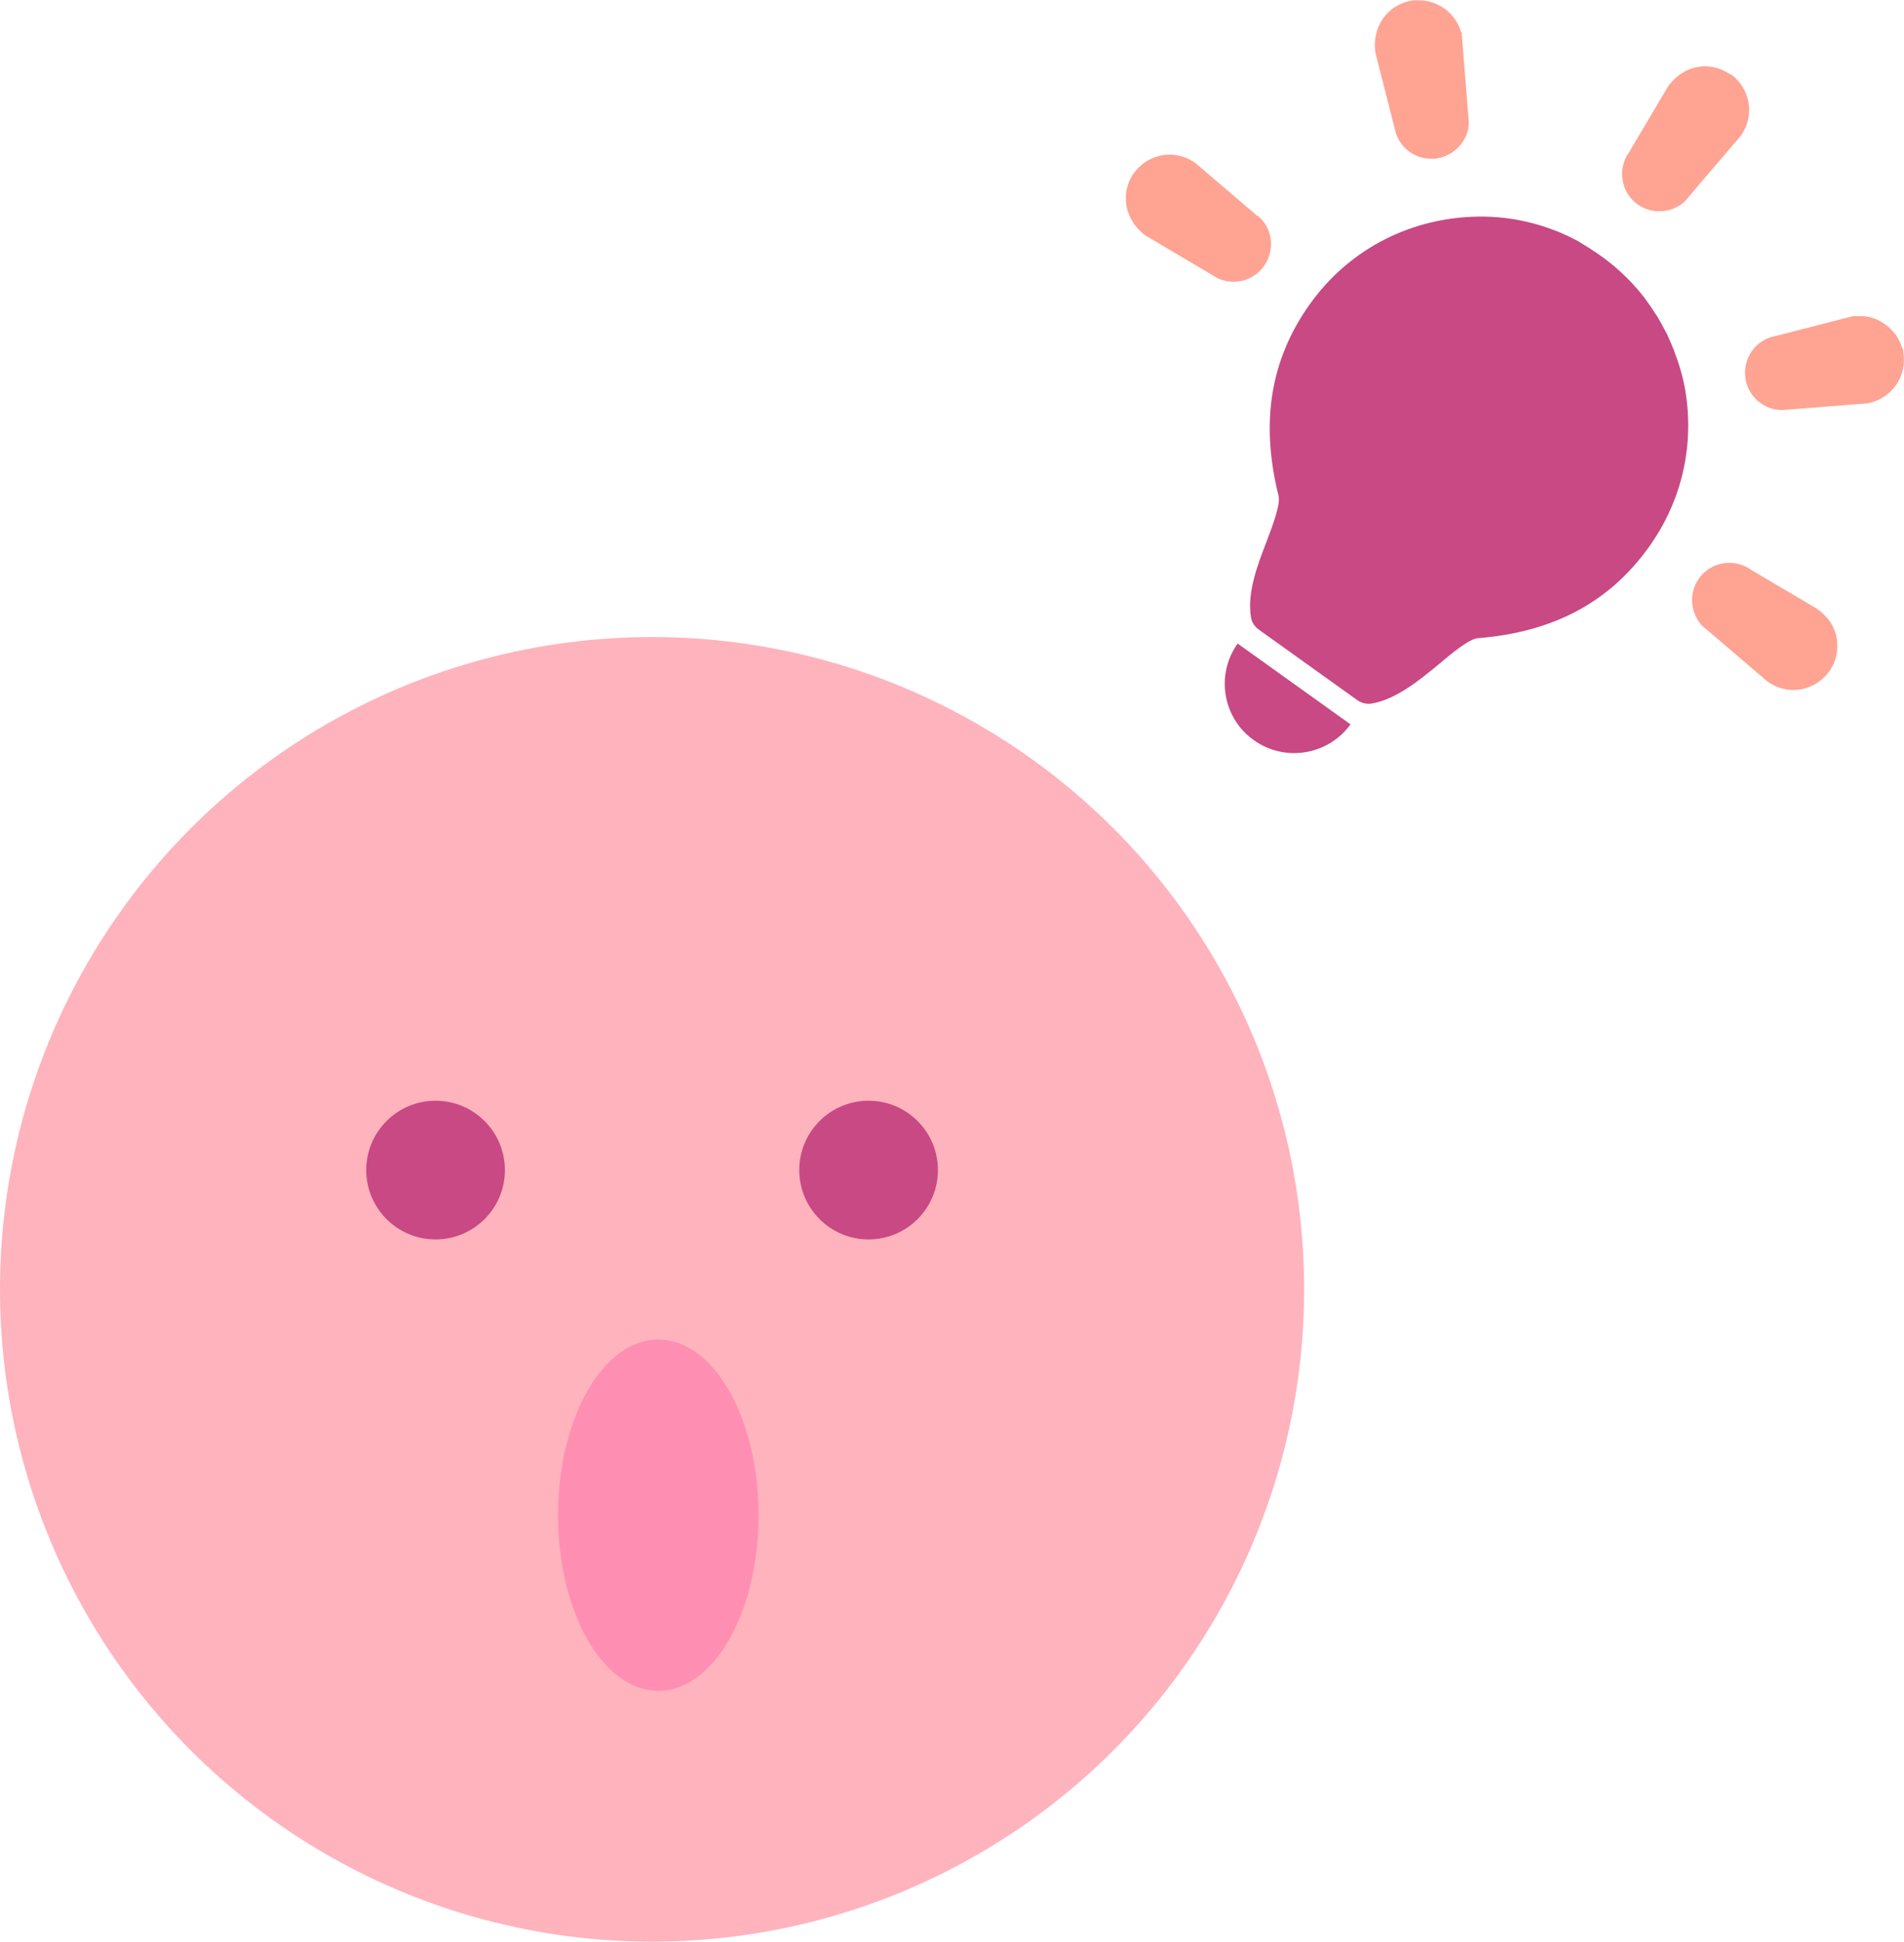
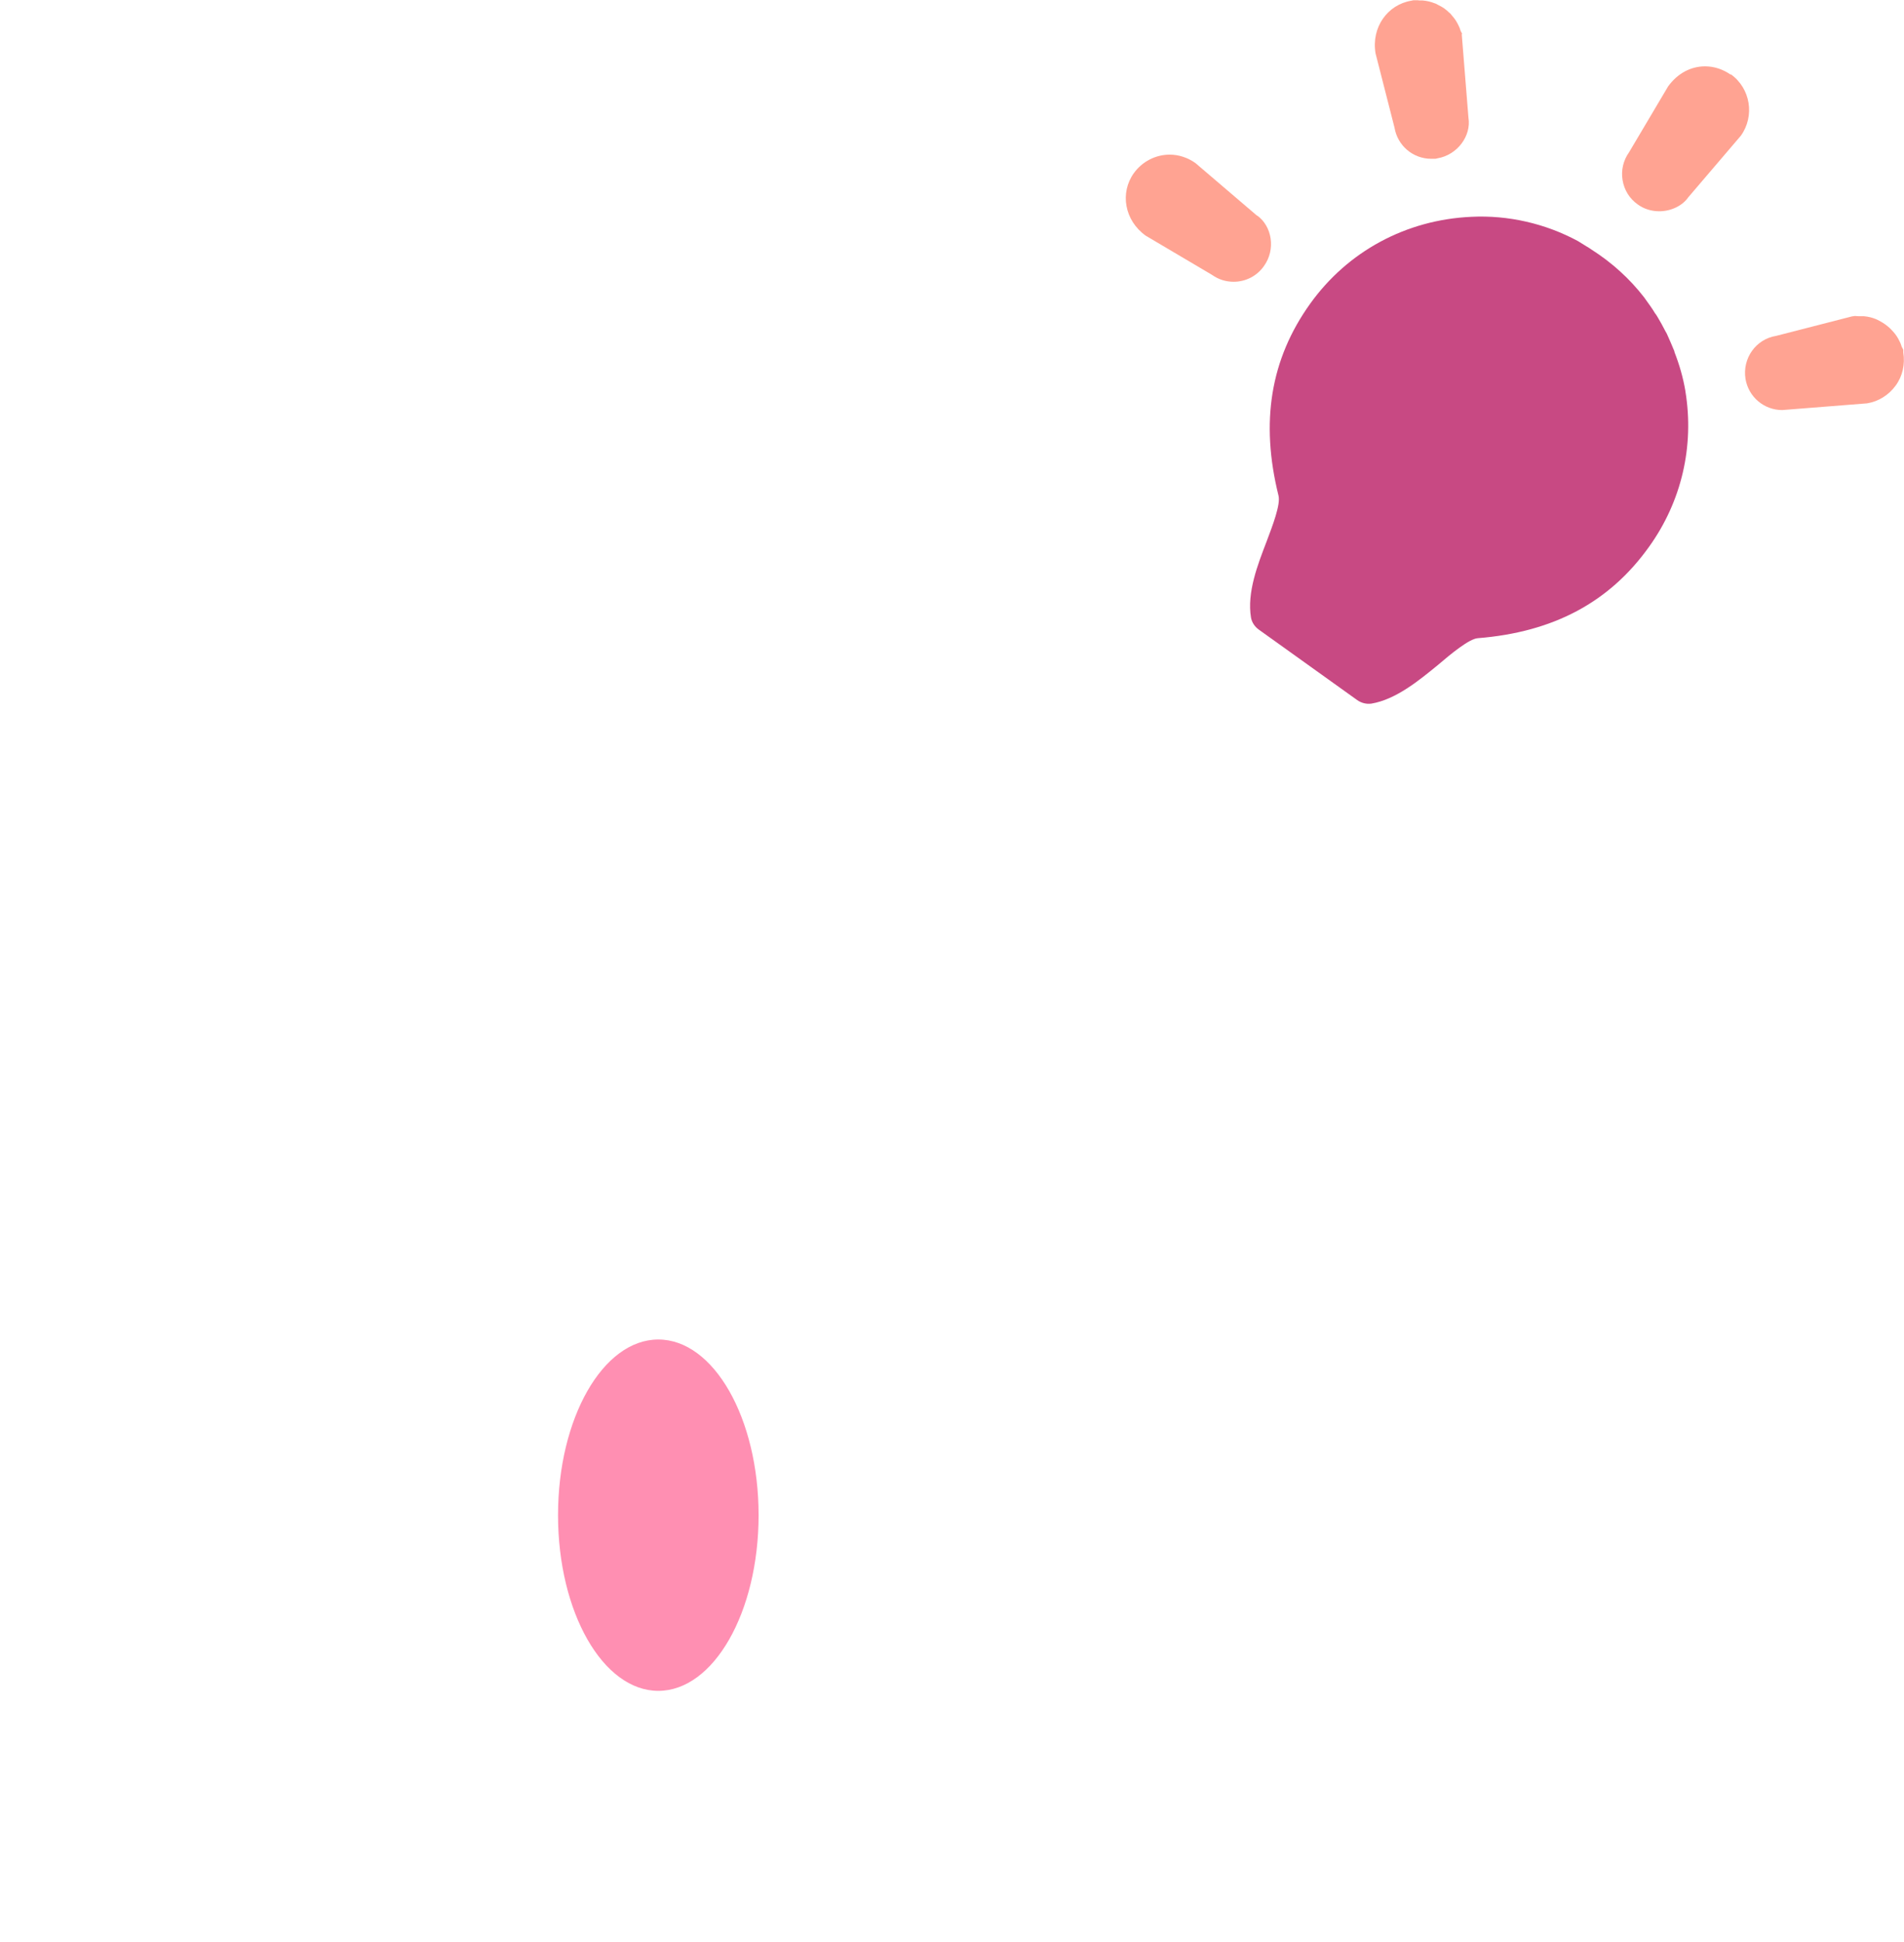
<svg xmlns="http://www.w3.org/2000/svg" id="_レイヤー_2" width="82.4" height="84" viewBox="0 0 82.4 84">
  <g id="_レイヤー_1-2">
    <g>
      <g>
-         <circle cx="28.22" cy="55.78" r="28.22" fill="#ffb3bd" />
-         <circle cx="18.85" cy="50.62" r="3" fill="#c84983" />
-         <circle cx="37.59" cy="50.62" r="3" fill="#c84983" />
-       </g>
+         </g>
      <ellipse cx="28.49" cy="65.55" rx="4.34" ry="7.6" fill="#ff8fb2" />
      <g>
        <path d="M72.94,16.92c-.1-.59-.26-1.14-.47-1.68,0-.02-.01-.03-.01-.05-.1-.24-.2-.48-.31-.72-.02-.04-.04-.09-.07-.13-.11-.22-.23-.43-.36-.65-.03-.04-.05-.09-.09-.13-.13-.22-.28-.42-.43-.63-.01-.02-.03-.04-.05-.07-.62-.8-1.39-1.5-2.27-2.06-.08-.05-.14-.1-.22-.14-.13-.08-.24-.15-.37-.23-1.41-.76-3.02-1.13-4.62-1.05-2.83,.13-5.35,1.5-6.97,3.76-1.72,2.4-2.16,5.12-1.37,8.3,.1,.38-.26,1.31-.52,2-.38,.99-.85,2.19-.67,3.28,.04,.21,.16,.39,.34,.52l4.26,3.05c.17,.12,.39,.18,.61,.15,1.07-.18,2.07-1.01,2.89-1.68,.56-.48,1.34-1.12,1.71-1.15,3.28-.26,5.71-1.56,7.42-3.96,1.4-1.95,1.96-4.34,1.57-6.72Z" fill="#c84983" />
-         <path d="M53.57,27.83c-.97,1.35-.66,3.23,.69,4.19,1.33,.95,3.16,.66,4.14-.62,.02-.02,.03-.04,.05-.06h0s0,0,0,0l-4.89-3.5h0Z" fill="#c84983" />
        <g>
          <path d="M74.9,3.23c-.33-.23-.71-.36-1.11-.36-.61,0-1.19,.3-1.6,.87l-1.69,2.85c-.25,.35-.35,.78-.28,1.2,.07,.43,.3,.8,.65,1.05,.27,.2,.6,.3,.94,.3,.52,0,1.01-.25,1.25-.6l2.28-2.67c.61-.85,.42-2.05-.44-2.66Z" fill="#ffa392" />
          <path d="M63.28,1.47l-.07-.14c-.02-.08-.05-.15-.09-.23-.07-.15-.16-.29-.26-.4l-.1-.12-.05-.04c-.13-.13-.27-.23-.44-.31l-.13-.07-.06-.02c-.15-.06-.3-.1-.51-.12h-.14s-.08-.01-.08-.01h-.18s-.09,.02-.09,.02c-1.03,.17-1.74,1.15-1.55,2.28l.82,3.21c.13,.78,.8,1.35,1.59,1.35h.18s.09-.02,.09-.02c.87-.15,1.47-.98,1.34-1.76l-.29-3.61Z" fill="#ffa392" />
          <path d="M54.4,9.33l-2.67-2.28c-.33-.23-.71-.36-1.11-.36-.61,0-1.19,.3-1.55,.8-.61,.85-.41,2.05,.52,2.71l2.86,1.69c.28,.2,.6,.3,.94,.3,.52,0,1.01-.25,1.31-.68,.52-.72,.35-1.73-.3-2.19Z" fill="#ffa392" />
          <path d="M82.37,15.25v-.12s-.07-.13-.07-.13c-.02-.08-.05-.15-.09-.23-.07-.15-.16-.29-.26-.4l-.11-.12-.05-.05c-.13-.12-.27-.22-.4-.29l-.15-.08-.07-.03c-.15-.06-.3-.1-.51-.12h-.23s-.16-.01-.16-.01l-.13,.02-3.27,.84c-.88,.14-1.47,.97-1.33,1.86,.13,.78,.8,1.35,1.59,1.35l3.67-.29c.5-.08,.94-.36,1.24-.77,.3-.41,.41-.92,.33-1.43Z" fill="#ffa392" />
-           <path d="M78.64,26.34l-2.86-1.69c-.28-.2-.6-.3-.94-.3-.52,0-1.01,.25-1.31,.67-.25,.35-.35,.78-.28,1.2s.3,.8,.58,.99l2.67,2.28c.33,.23,.71,.36,1.11,.36,.61,0,1.19-.3,1.55-.8,.3-.41,.41-.92,.33-1.42-.08-.5-.36-.94-.85-1.29Z" fill="#ffa392" />
        </g>
      </g>
    </g>
  </g>
</svg>